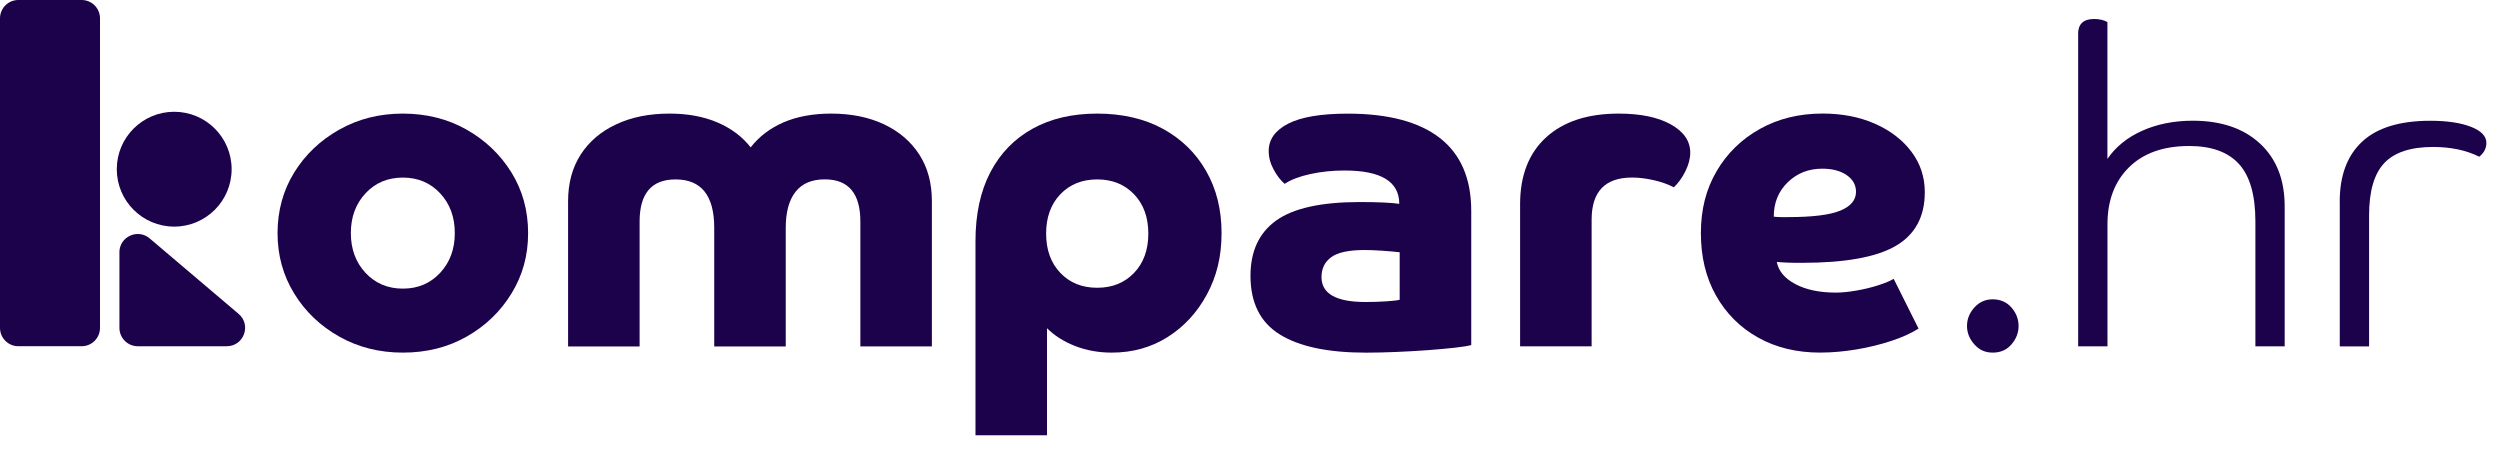
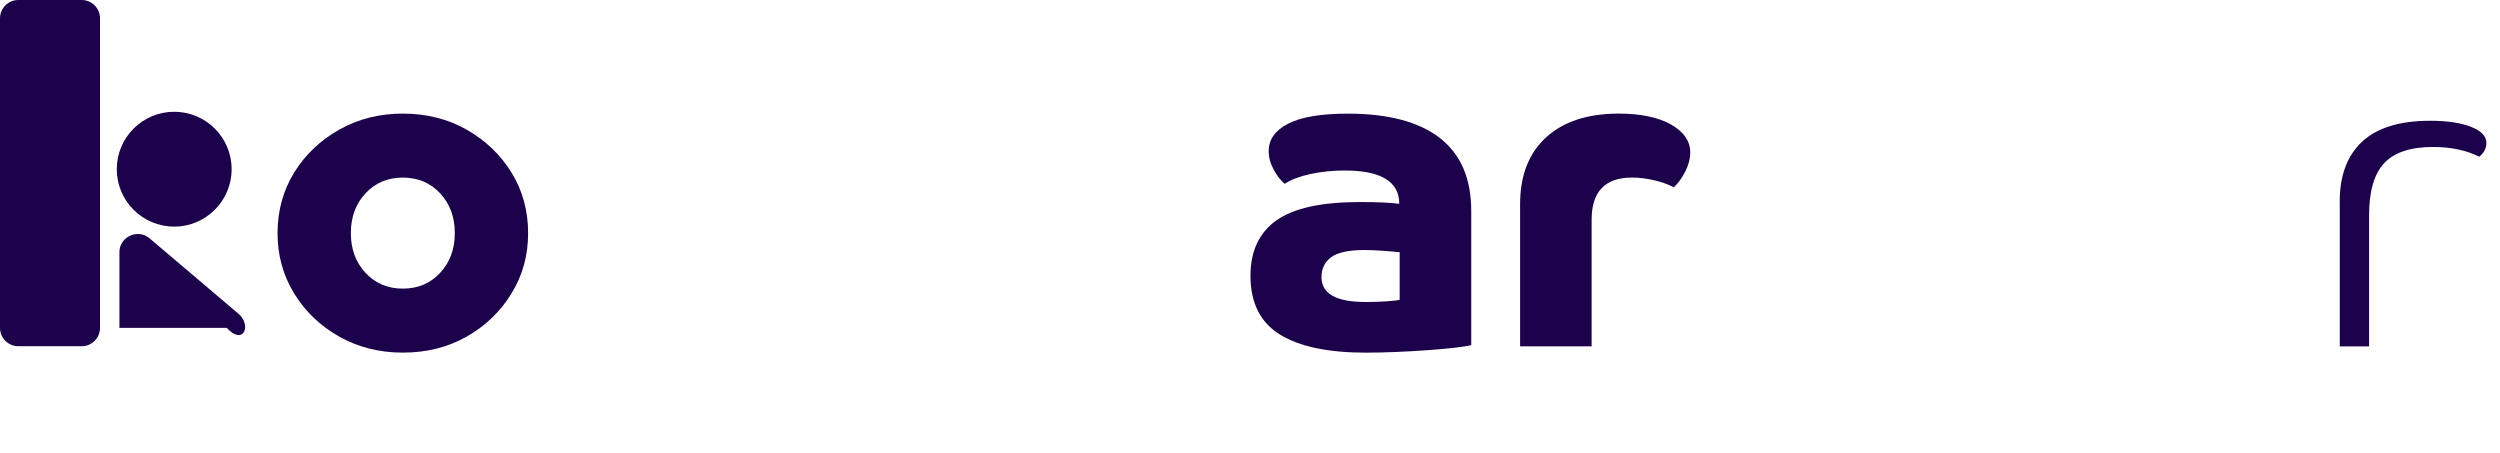
<svg xmlns="http://www.w3.org/2000/svg" width="171" height="31" viewBox="0 0 171 31" fill="none">
  <g clip-path="url(#clip0_2080_1511)">
    <path d="M7.988 11.572C7.988 9.403 9.746 7.645 11.915 7.645C14.085 7.645 15.843 9.403 15.843 11.572C15.843 13.742 14.085 15.5 11.915 15.5C9.746 15.5 7.988 13.742 7.988 11.572Z" fill="#1C014B" />
    <path d="M5.585 23.682H1.255C0.562 23.682 0 23.12 0 22.427V1.255C0 0.562 0.562 0 1.255 0H5.585C6.278 0 6.84 0.562 6.84 1.255V22.427C6.84 23.12 6.278 23.682 5.585 23.682Z" fill="#1C014B" />
-     <path d="M8.169 17.264V22.427C8.169 23.12 8.731 23.683 9.424 23.683H15.508C16.679 23.683 17.213 22.225 16.32 21.469L10.236 16.306C9.418 15.613 8.166 16.193 8.166 17.264" fill="#1C014B" />
+     <path d="M8.169 17.264V22.427H15.508C16.679 23.683 17.213 22.225 16.32 21.469L10.236 16.306C9.418 15.613 8.166 16.193 8.166 17.264" fill="#1C014B" />
    <path d="M27.554 24.119C25.952 24.119 24.504 23.754 23.208 23.026C21.913 22.296 20.882 21.316 20.124 20.079C19.365 18.843 18.984 17.466 18.984 15.946C18.984 14.426 19.365 13.024 20.124 11.797C20.882 10.573 21.913 9.593 23.208 8.866C24.504 8.135 25.952 7.77 27.554 7.77C29.155 7.77 30.629 8.135 31.915 8.866C33.201 9.596 34.225 10.573 34.983 11.797C35.742 13.024 36.123 14.407 36.123 15.946C36.123 17.485 35.742 18.843 34.983 20.079C34.225 21.316 33.201 22.299 31.915 23.026C30.629 23.757 29.174 24.119 27.554 24.119ZM30.107 13.224C29.439 12.506 28.587 12.147 27.554 12.147C26.52 12.147 25.668 12.506 25 13.224C24.332 13.942 23.998 14.85 23.998 15.943C23.998 17.035 24.332 17.944 25 18.662C25.668 19.38 26.52 19.742 27.554 19.742C28.587 19.742 29.436 19.383 30.107 18.662C30.775 17.944 31.109 17.035 31.109 15.943C31.109 14.85 30.775 13.942 30.107 13.224Z" fill="#1C014B" />
-     <path d="M38.857 13.758C38.857 12.521 39.148 11.46 39.722 10.567C40.3 9.677 41.108 8.988 42.154 8.501C43.197 8.014 44.408 7.77 45.785 7.77C47.04 7.77 48.139 7.973 49.081 8.379C50.024 8.785 50.776 9.35 51.345 10.08C51.931 9.331 52.687 8.76 53.608 8.363C54.529 7.97 55.609 7.77 56.845 7.77C58.222 7.77 59.427 8.014 60.46 8.501C61.493 8.988 62.299 9.674 62.877 10.567C63.454 11.46 63.741 12.521 63.741 13.758V23.694H58.849V15.156C58.849 13.23 58.038 12.268 56.417 12.268C55.525 12.268 54.857 12.553 54.413 13.121C53.967 13.689 53.745 14.51 53.745 15.584V23.697H48.853V15.584C48.853 13.377 47.973 12.272 46.209 12.272C44.567 12.272 43.749 13.233 43.749 15.159V23.697H38.857V13.761V13.758Z" fill="#1C014B" />
-     <path d="M66.723 16.492C66.723 14.65 67.063 13.08 67.74 11.782C68.418 10.486 69.382 9.493 70.628 8.803C71.874 8.113 73.347 7.77 75.049 7.77C76.75 7.77 78.295 8.12 79.559 8.819C80.827 9.518 81.807 10.48 82.506 11.707C83.206 12.934 83.555 14.345 83.555 15.946C83.555 17.547 83.221 18.902 82.553 20.139C81.885 21.375 80.989 22.346 79.865 23.054C78.742 23.763 77.468 24.119 76.051 24.119C75.139 24.119 74.299 23.966 73.528 23.663C72.757 23.36 72.12 22.954 71.615 22.449V29.772H66.723V16.492ZM77.571 18.665C78.22 17.988 78.545 17.089 78.545 15.977C78.545 14.866 78.22 13.967 77.571 13.289C76.922 12.612 76.082 12.272 75.049 12.272C74.015 12.272 73.175 12.612 72.526 13.289C71.877 13.97 71.555 14.866 71.555 15.977C71.555 17.089 71.88 17.988 72.526 18.665C73.175 19.346 74.015 19.683 75.049 19.683C76.082 19.683 76.922 19.343 77.571 18.665Z" fill="#1C014B" />
    <path d="M100.633 23.604C100.408 23.663 100.031 23.726 99.494 23.785C98.957 23.844 98.339 23.9 97.639 23.953C96.94 24.003 96.222 24.044 95.482 24.075C94.742 24.106 94.059 24.122 93.431 24.122C90.837 24.122 88.874 23.707 87.537 22.876C86.201 22.046 85.533 20.71 85.533 18.865C85.533 17.185 86.12 15.921 87.294 15.081C88.468 14.242 90.372 13.82 93.007 13.82C94.243 13.82 95.145 13.861 95.71 13.942C95.71 12.421 94.465 11.663 91.973 11.663C91.143 11.663 90.356 11.744 89.62 11.906C88.88 12.069 88.299 12.29 87.871 12.575C87.587 12.331 87.334 12.003 87.113 11.588C86.888 11.173 86.779 10.751 86.779 10.327C86.779 9.537 87.225 8.913 88.115 8.457C89.008 8.001 90.363 7.773 92.186 7.773C94.961 7.773 97.062 8.332 98.492 9.443C99.918 10.558 100.633 12.219 100.633 14.426V23.604ZM93.4 20.657C93.906 20.657 94.387 20.641 94.842 20.61C95.298 20.579 95.598 20.544 95.738 20.504V17.254C95.373 17.213 94.967 17.179 94.524 17.148C94.078 17.117 93.684 17.101 93.338 17.101C92.264 17.101 91.505 17.264 91.059 17.588C90.612 17.913 90.391 18.369 90.391 18.956C90.391 20.089 91.393 20.657 93.4 20.657Z" fill="#1C014B" />
    <path d="M103.975 13.97C103.975 12.006 104.568 10.48 105.754 9.396C106.941 8.313 108.595 7.77 110.72 7.77C112.219 7.77 113.409 8.02 114.292 8.513C115.173 9.009 115.613 9.652 115.613 10.442C115.613 10.848 115.5 11.273 115.278 11.719C115.057 12.165 114.791 12.531 114.488 12.812C114.105 12.609 113.649 12.446 113.122 12.325C112.594 12.203 112.098 12.144 111.632 12.144C109.787 12.144 108.867 13.105 108.867 15.031V23.691H103.975V13.967V13.97Z" fill="#1C014B" />
-     <path d="M124.516 24.119C122.896 24.119 121.473 23.775 120.245 23.085C119.018 22.395 118.063 21.44 117.373 20.213C116.683 18.987 116.34 17.566 116.34 15.943C116.34 14.319 116.699 12.93 117.42 11.703C118.138 10.477 119.128 9.515 120.383 8.816C121.637 8.116 123.067 7.767 124.666 7.767C126.002 7.767 127.198 8.001 128.253 8.466C129.304 8.931 130.136 9.571 130.744 10.38C131.353 11.191 131.656 12.112 131.656 13.146C131.656 14.828 130.99 16.052 129.664 16.823C128.337 17.594 126.195 17.978 123.236 17.978C122.852 17.978 122.527 17.975 122.262 17.963C122 17.953 121.757 17.938 121.531 17.916C121.653 18.543 122.078 19.052 122.809 19.436C123.539 19.82 124.46 20.014 125.575 20.014C125.98 20.014 126.445 19.967 126.972 19.876C127.501 19.786 128 19.664 128.477 19.511C128.952 19.358 129.301 19.211 129.527 19.071L131.228 22.474C130.763 22.776 130.147 23.057 129.389 23.31C128.631 23.563 127.825 23.76 126.972 23.903C126.121 24.044 125.302 24.116 124.513 24.116L124.516 24.119ZM124.638 11.538C123.707 11.538 122.92 11.847 122.284 12.465C121.647 13.083 121.325 13.867 121.325 14.819C121.488 14.841 121.653 14.85 121.828 14.85H122.3C123.96 14.85 125.149 14.704 125.871 14.41C126.589 14.117 126.951 13.686 126.951 13.118C126.951 12.652 126.738 12.272 126.314 11.978C125.889 11.685 125.331 11.538 124.643 11.538H124.638Z" fill="#1C014B" />
-     <path d="M135.046 23.557C134.712 23.182 134.543 22.761 134.543 22.296C134.543 21.831 134.709 21.409 135.046 21.035C135.379 20.66 135.801 20.473 136.307 20.473C136.813 20.473 137.26 20.66 137.584 21.035C137.908 21.409 138.071 21.831 138.071 22.296C138.071 22.761 137.908 23.182 137.584 23.557C137.26 23.932 136.835 24.119 136.307 24.119C135.779 24.119 135.379 23.932 135.046 23.557Z" fill="#1C014B" />
-     <path d="M142.141 2.332C142.141 1.642 142.505 1.299 143.235 1.299C143.601 1.299 143.904 1.37 144.147 1.511V10.87C144.716 10.04 145.509 9.397 146.533 8.941C147.556 8.485 148.705 8.257 149.982 8.257C151.927 8.257 153.46 8.778 154.586 9.821C155.711 10.864 156.272 12.297 156.272 14.12V23.691H154.269V15.153C154.269 13.349 153.893 12.037 153.144 11.216C152.396 10.396 151.262 9.987 149.742 9.987C147.978 9.987 146.607 10.473 145.624 11.444C144.641 12.415 144.151 13.714 144.151 15.334V23.691H142.146V2.332H142.141Z" fill="#1C014B" />
    <path d="M160.037 13.789C160.037 12.006 160.549 10.639 161.573 9.687C162.598 8.735 164.152 8.26 166.237 8.26C167.37 8.26 168.295 8.397 169.003 8.669C169.712 8.944 170.068 9.312 170.068 9.777C170.068 10.143 169.905 10.458 169.581 10.72C168.688 10.274 167.636 10.052 166.422 10.052C164.883 10.052 163.768 10.423 163.078 11.16C162.388 11.9 162.045 13.089 162.045 14.732V23.694H160.04V13.789H160.037Z" fill="#1C014B" />
  </g>
  <defs>
    <clipPath id="clip0_2080_1511">
      <rect width="170.069" height="30.825" fill="white" />
    </clipPath>
  </defs>
</svg>